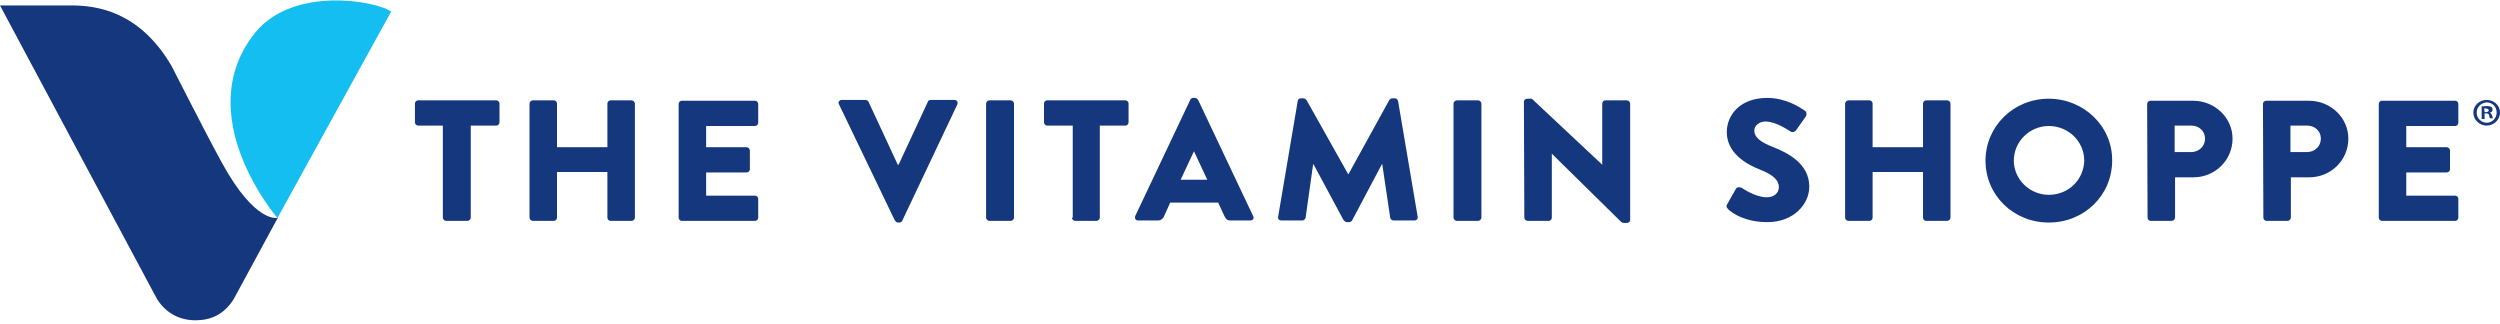
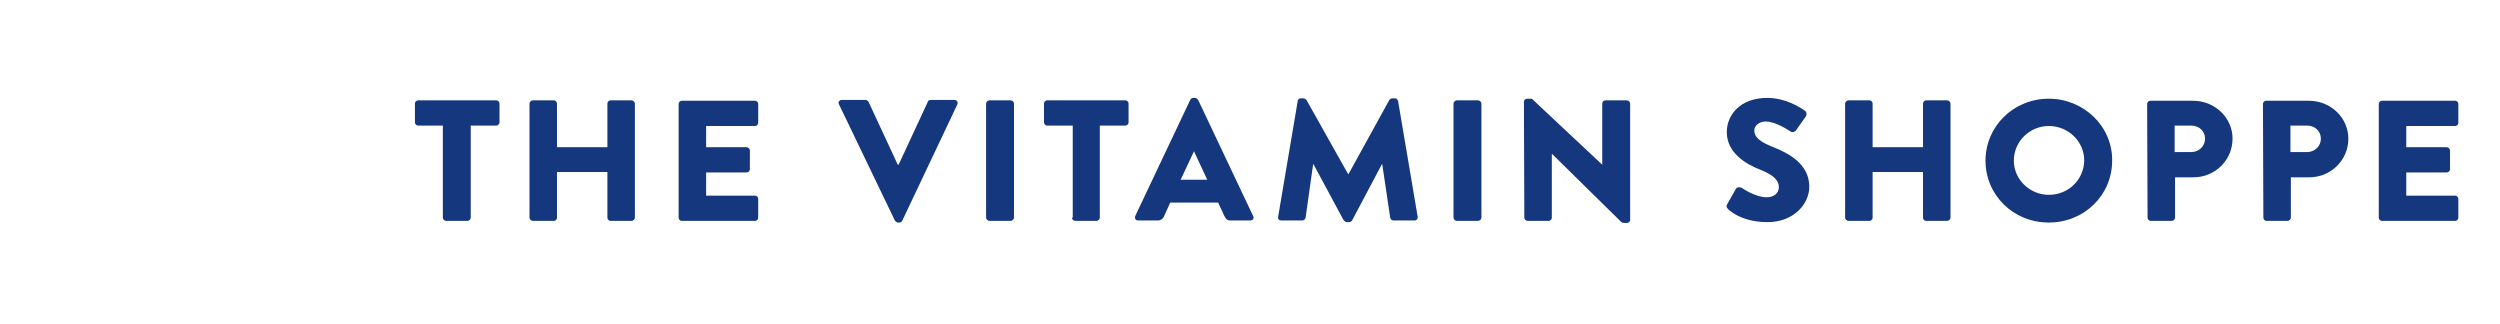
<svg xmlns="http://www.w3.org/2000/svg" width="301" height="39" viewBox="0 0 301 39" fill="none">
  <path d="M53.419 15.121H50.359C50.108 15.121 49.958 14.925 49.958 14.729V12.473C49.958 12.277 50.108 12.081 50.359 12.081H59.739C59.99 12.081 60.14 12.277 60.14 12.473V14.729C60.14 14.925 59.99 15.121 59.739 15.121H56.679V26.204C56.679 26.4 56.479 26.596 56.278 26.596H53.72C53.519 26.596 53.319 26.4 53.319 26.204V15.121H53.419ZM63.752 26.204C63.752 26.4 63.952 26.596 64.153 26.596H66.661C66.912 26.596 67.062 26.4 67.062 26.204V20.712H73.131V26.204C73.131 26.4 73.282 26.596 73.532 26.596H76.04C76.241 26.596 76.442 26.4 76.442 26.204V12.473C76.442 12.277 76.241 12.081 76.04 12.081H73.532C73.282 12.081 73.131 12.277 73.131 12.473V17.721H67.062V12.473C67.062 12.277 66.912 12.081 66.661 12.081H64.153C63.952 12.081 63.752 12.277 63.752 12.473V26.204ZM81.708 26.204C81.708 26.4 81.859 26.596 82.109 26.596H90.887C91.138 26.596 91.288 26.4 91.288 26.204V23.948C91.288 23.752 91.138 23.556 90.887 23.556H85.019V20.761H89.884C90.085 20.761 90.285 20.614 90.285 20.369V18.113C90.285 17.917 90.085 17.721 89.884 17.721H85.019V15.171H90.887C91.138 15.171 91.288 14.974 91.288 14.778V12.522C91.288 12.326 91.138 12.13 90.887 12.13H82.109C81.859 12.13 81.708 12.326 81.708 12.522V26.204ZM107.74 26.547C107.841 26.645 107.941 26.793 108.091 26.793H108.292C108.443 26.793 108.593 26.695 108.643 26.547L115.264 12.572C115.364 12.277 115.214 12.032 114.913 12.032H112.054C111.903 12.032 111.703 12.13 111.703 12.277L108.192 19.829H108.091L104.58 12.277C104.53 12.179 104.38 12.032 104.229 12.032H101.37C101.019 12.032 100.869 12.326 101.019 12.572L107.74 26.547ZM118.725 26.204C118.725 26.4 118.926 26.596 119.126 26.596H121.684C121.885 26.596 122.086 26.4 122.086 26.204V12.473C122.086 12.277 121.885 12.081 121.684 12.081H119.126C118.926 12.081 118.725 12.277 118.725 12.473V26.204ZM129.058 26.204C129.058 26.4 129.258 26.596 129.459 26.596H132.017C132.218 26.596 132.418 26.4 132.418 26.204V15.121H135.478C135.729 15.121 135.879 14.925 135.879 14.729V12.473C135.879 12.277 135.729 12.081 135.478 12.081H126.098C125.847 12.081 125.697 12.277 125.697 12.473V14.729C125.697 14.925 125.847 15.121 126.098 15.121H129.158V26.204H129.058ZM142.149 21.643L143.754 18.211L145.359 21.643H142.149ZM136.682 26.008C136.581 26.302 136.732 26.547 137.033 26.547H139.39C139.791 26.547 140.042 26.302 140.143 26.057L140.895 24.39H146.663L147.415 26.008C147.616 26.4 147.767 26.547 148.168 26.547H150.525C150.876 26.547 151.027 26.253 150.876 26.008L144.256 12.032C144.155 11.934 144.055 11.787 143.904 11.787H143.654C143.503 11.787 143.353 11.885 143.302 12.032L136.682 26.008ZM153.886 26.106C153.836 26.4 154.036 26.547 154.287 26.547H156.795C156.996 26.547 157.146 26.4 157.196 26.204L158.099 19.78H158.149L161.761 26.498C161.861 26.596 162.012 26.744 162.112 26.744H162.463C162.563 26.744 162.764 26.645 162.814 26.498L166.375 19.78H166.425L167.378 26.204C167.378 26.351 167.579 26.547 167.78 26.547H170.288C170.538 26.547 170.739 26.351 170.689 26.106L168.331 12.179C168.281 11.983 168.131 11.836 167.98 11.836H167.629C167.529 11.836 167.328 11.934 167.278 12.032L162.363 20.957H162.312L157.297 12.032C157.196 11.934 157.046 11.836 156.946 11.836H156.594C156.444 11.836 156.243 11.983 156.243 12.179L153.886 26.106ZM175.003 26.204C175.003 26.4 175.203 26.596 175.404 26.596H177.962C178.162 26.596 178.363 26.4 178.363 26.204V12.473C178.363 12.277 178.162 12.081 177.962 12.081H175.404C175.203 12.081 175.003 12.277 175.003 12.473V26.204ZM183.529 26.204C183.529 26.4 183.73 26.596 183.931 26.596H186.439C186.689 26.596 186.84 26.4 186.84 26.204V18.505L195.216 26.744C195.266 26.793 195.417 26.842 195.517 26.842H195.868C196.069 26.842 196.27 26.695 196.27 26.498V12.473C196.27 12.277 196.069 12.081 195.868 12.081H193.31C193.059 12.081 192.909 12.277 192.909 12.473V19.829L184.432 11.885H183.881C183.68 11.885 183.479 12.032 183.479 12.228L183.529 26.204ZM207.956 24.586C207.806 24.88 207.856 24.929 208.057 25.174C208.558 25.665 210.063 26.744 212.822 26.744C215.932 26.744 217.838 24.586 217.838 22.477C217.838 19.682 215.229 18.407 213.524 17.721C211.869 17.083 211.217 16.494 211.217 15.71C211.217 15.121 211.819 14.631 212.571 14.631C213.875 14.631 215.43 15.759 215.631 15.857C215.831 16.004 216.233 15.808 216.333 15.563L217.436 13.994C217.537 13.847 217.537 13.454 217.336 13.356C216.734 12.915 214.979 11.787 212.772 11.787C209.511 11.787 207.906 13.847 207.906 15.906C207.906 18.407 210.214 19.78 212.019 20.467C213.474 21.055 214.176 21.693 214.176 22.526C214.176 23.262 213.574 23.752 212.722 23.752C211.317 23.752 209.812 22.673 209.712 22.624C209.562 22.526 209.16 22.477 209.01 22.722L207.956 24.586ZM222.151 26.204C222.151 26.4 222.352 26.596 222.553 26.596H225.06C225.311 26.596 225.462 26.4 225.462 26.204V20.712H231.531V26.204C231.531 26.4 231.681 26.596 231.932 26.596H234.44C234.641 26.596 234.841 26.4 234.841 26.204V12.473C234.841 12.277 234.641 12.081 234.44 12.081H231.932C231.681 12.081 231.531 12.277 231.531 12.473V17.721H225.462V12.473C225.462 12.277 225.311 12.081 225.06 12.081H222.553C222.352 12.081 222.151 12.277 222.151 12.473V26.204ZM246.679 23.458C244.371 23.458 242.465 21.595 242.465 19.339C242.465 17.034 244.371 15.171 246.679 15.171C249.036 15.171 250.942 17.034 250.942 19.339C250.892 21.643 249.036 23.458 246.679 23.458ZM246.679 11.885C242.415 11.885 239.055 15.22 239.055 19.339C239.055 23.507 242.415 26.793 246.679 26.793C250.942 26.793 254.303 23.507 254.303 19.339C254.353 15.22 250.892 11.885 246.679 11.885ZM261.826 18.309V15.121H263.833C264.736 15.121 265.488 15.759 265.488 16.691C265.488 17.622 264.736 18.309 263.833 18.309H261.826ZM258.566 26.204C258.566 26.4 258.717 26.596 258.967 26.596H261.475C261.676 26.596 261.877 26.4 261.877 26.204V21.349H264.084C266.692 21.349 268.798 19.29 268.798 16.691C268.798 14.19 266.692 12.13 264.033 12.13H258.917C258.666 12.13 258.516 12.326 258.516 12.522L258.566 26.204ZM275.77 18.309V15.121H277.777C278.68 15.121 279.432 15.759 279.432 16.691C279.432 17.622 278.68 18.309 277.777 18.309H275.77ZM272.51 26.204C272.51 26.4 272.661 26.596 272.911 26.596H275.419C275.62 26.596 275.821 26.4 275.821 26.204V21.349H278.028C280.636 21.349 282.742 19.29 282.742 16.691C282.742 14.19 280.636 12.13 277.977 12.13H272.861C272.61 12.13 272.46 12.326 272.46 12.522L272.51 26.204ZM286.404 26.204C286.404 26.4 286.554 26.596 286.805 26.596H295.583C295.834 26.596 295.984 26.4 295.984 26.204V23.948C295.984 23.752 295.834 23.556 295.583 23.556H289.714V20.761H294.58C294.78 20.761 294.981 20.614 294.981 20.369V18.113C294.981 17.917 294.78 17.721 294.58 17.721H289.714V15.171H295.583C295.834 15.171 295.984 14.974 295.984 14.778V12.522C295.984 12.326 295.834 12.13 295.583 12.13H286.805C286.554 12.13 286.404 12.326 286.404 12.522V26.204Z" fill="#14377D" />
-   <path d="M301 13.553C301 14.387 300.298 15.122 299.395 15.122C298.542 15.122 297.79 14.436 297.79 13.553C297.79 12.719 298.492 12.032 299.395 12.032C300.248 12.032 301 12.67 301 13.553ZM298.191 13.553C298.191 14.239 298.743 14.779 299.395 14.779C300.047 14.779 300.599 14.239 300.599 13.553C300.599 12.866 300.097 12.326 299.395 12.326C298.743 12.376 298.191 12.866 298.191 13.553ZM299.144 14.338H298.793V12.817C298.894 12.817 299.144 12.768 299.395 12.768C299.696 12.768 299.796 12.817 299.947 12.866C300.047 12.964 300.097 13.013 300.097 13.209C300.097 13.406 299.997 13.553 299.746 13.553C299.897 13.602 299.947 13.7 300.047 13.896C300.097 14.141 300.147 14.239 300.147 14.239H299.796C299.746 14.191 299.696 14.043 299.696 13.896C299.646 13.749 299.596 13.651 299.345 13.651H299.144V14.338ZM299.144 13.504H299.295C299.495 13.504 299.646 13.406 299.646 13.308C299.646 13.21 299.546 13.062 299.295 13.062C299.194 13.062 299.144 13.062 299.094 13.062L299.144 13.504Z" fill="#14377D" />
-   <path d="M47.099 1.391C45.193 0.067 35.362 -1.65 30.797 3.843C22.672 13.797 33.405 26.253 33.405 26.253L47.099 1.391Z" fill="#15BEF0" />
-   <path d="M26.684 19.535C24.277 15.121 21.067 8.698 20.665 7.962C16.803 1.342 11.637 0.655 8.577 0.655H0C0 0.655 18.659 35.57 18.91 36.012C20.063 37.826 21.769 38.562 23.524 38.562C25.33 38.562 26.935 37.924 28.139 36.012L33.456 26.204C33.456 26.253 30.747 26.989 26.684 19.535Z" fill="#14377D" />
</svg>